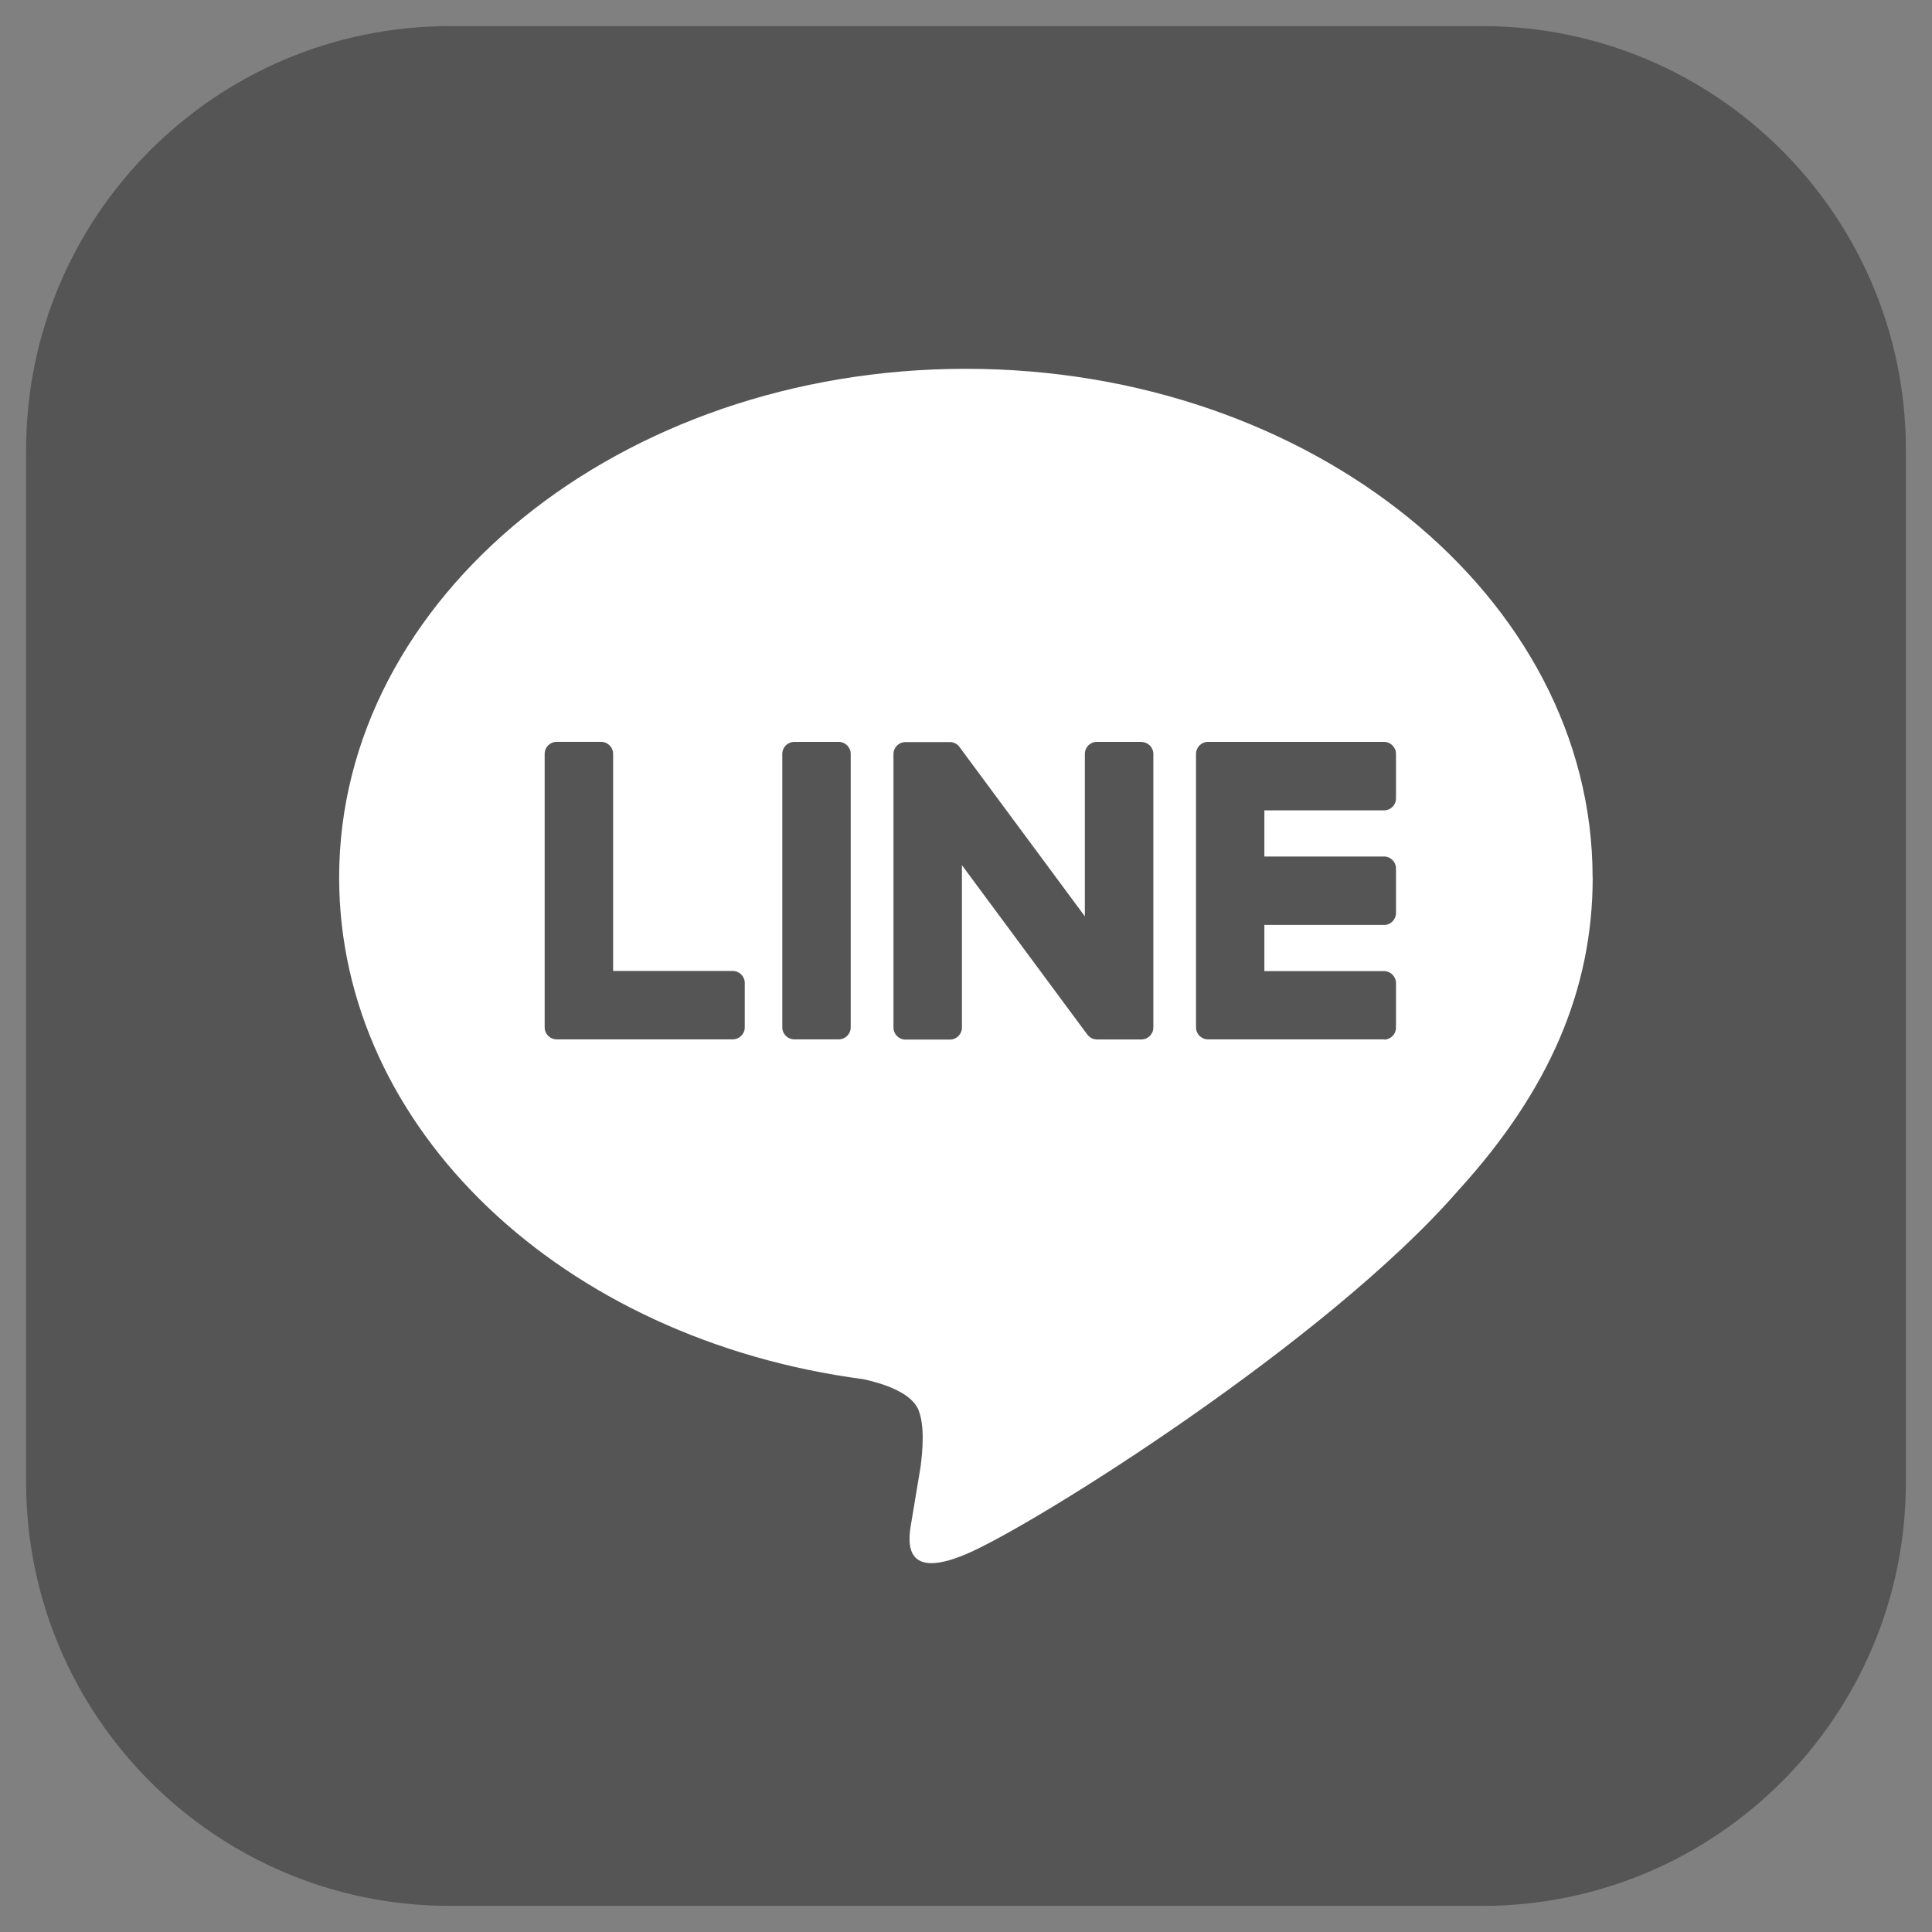
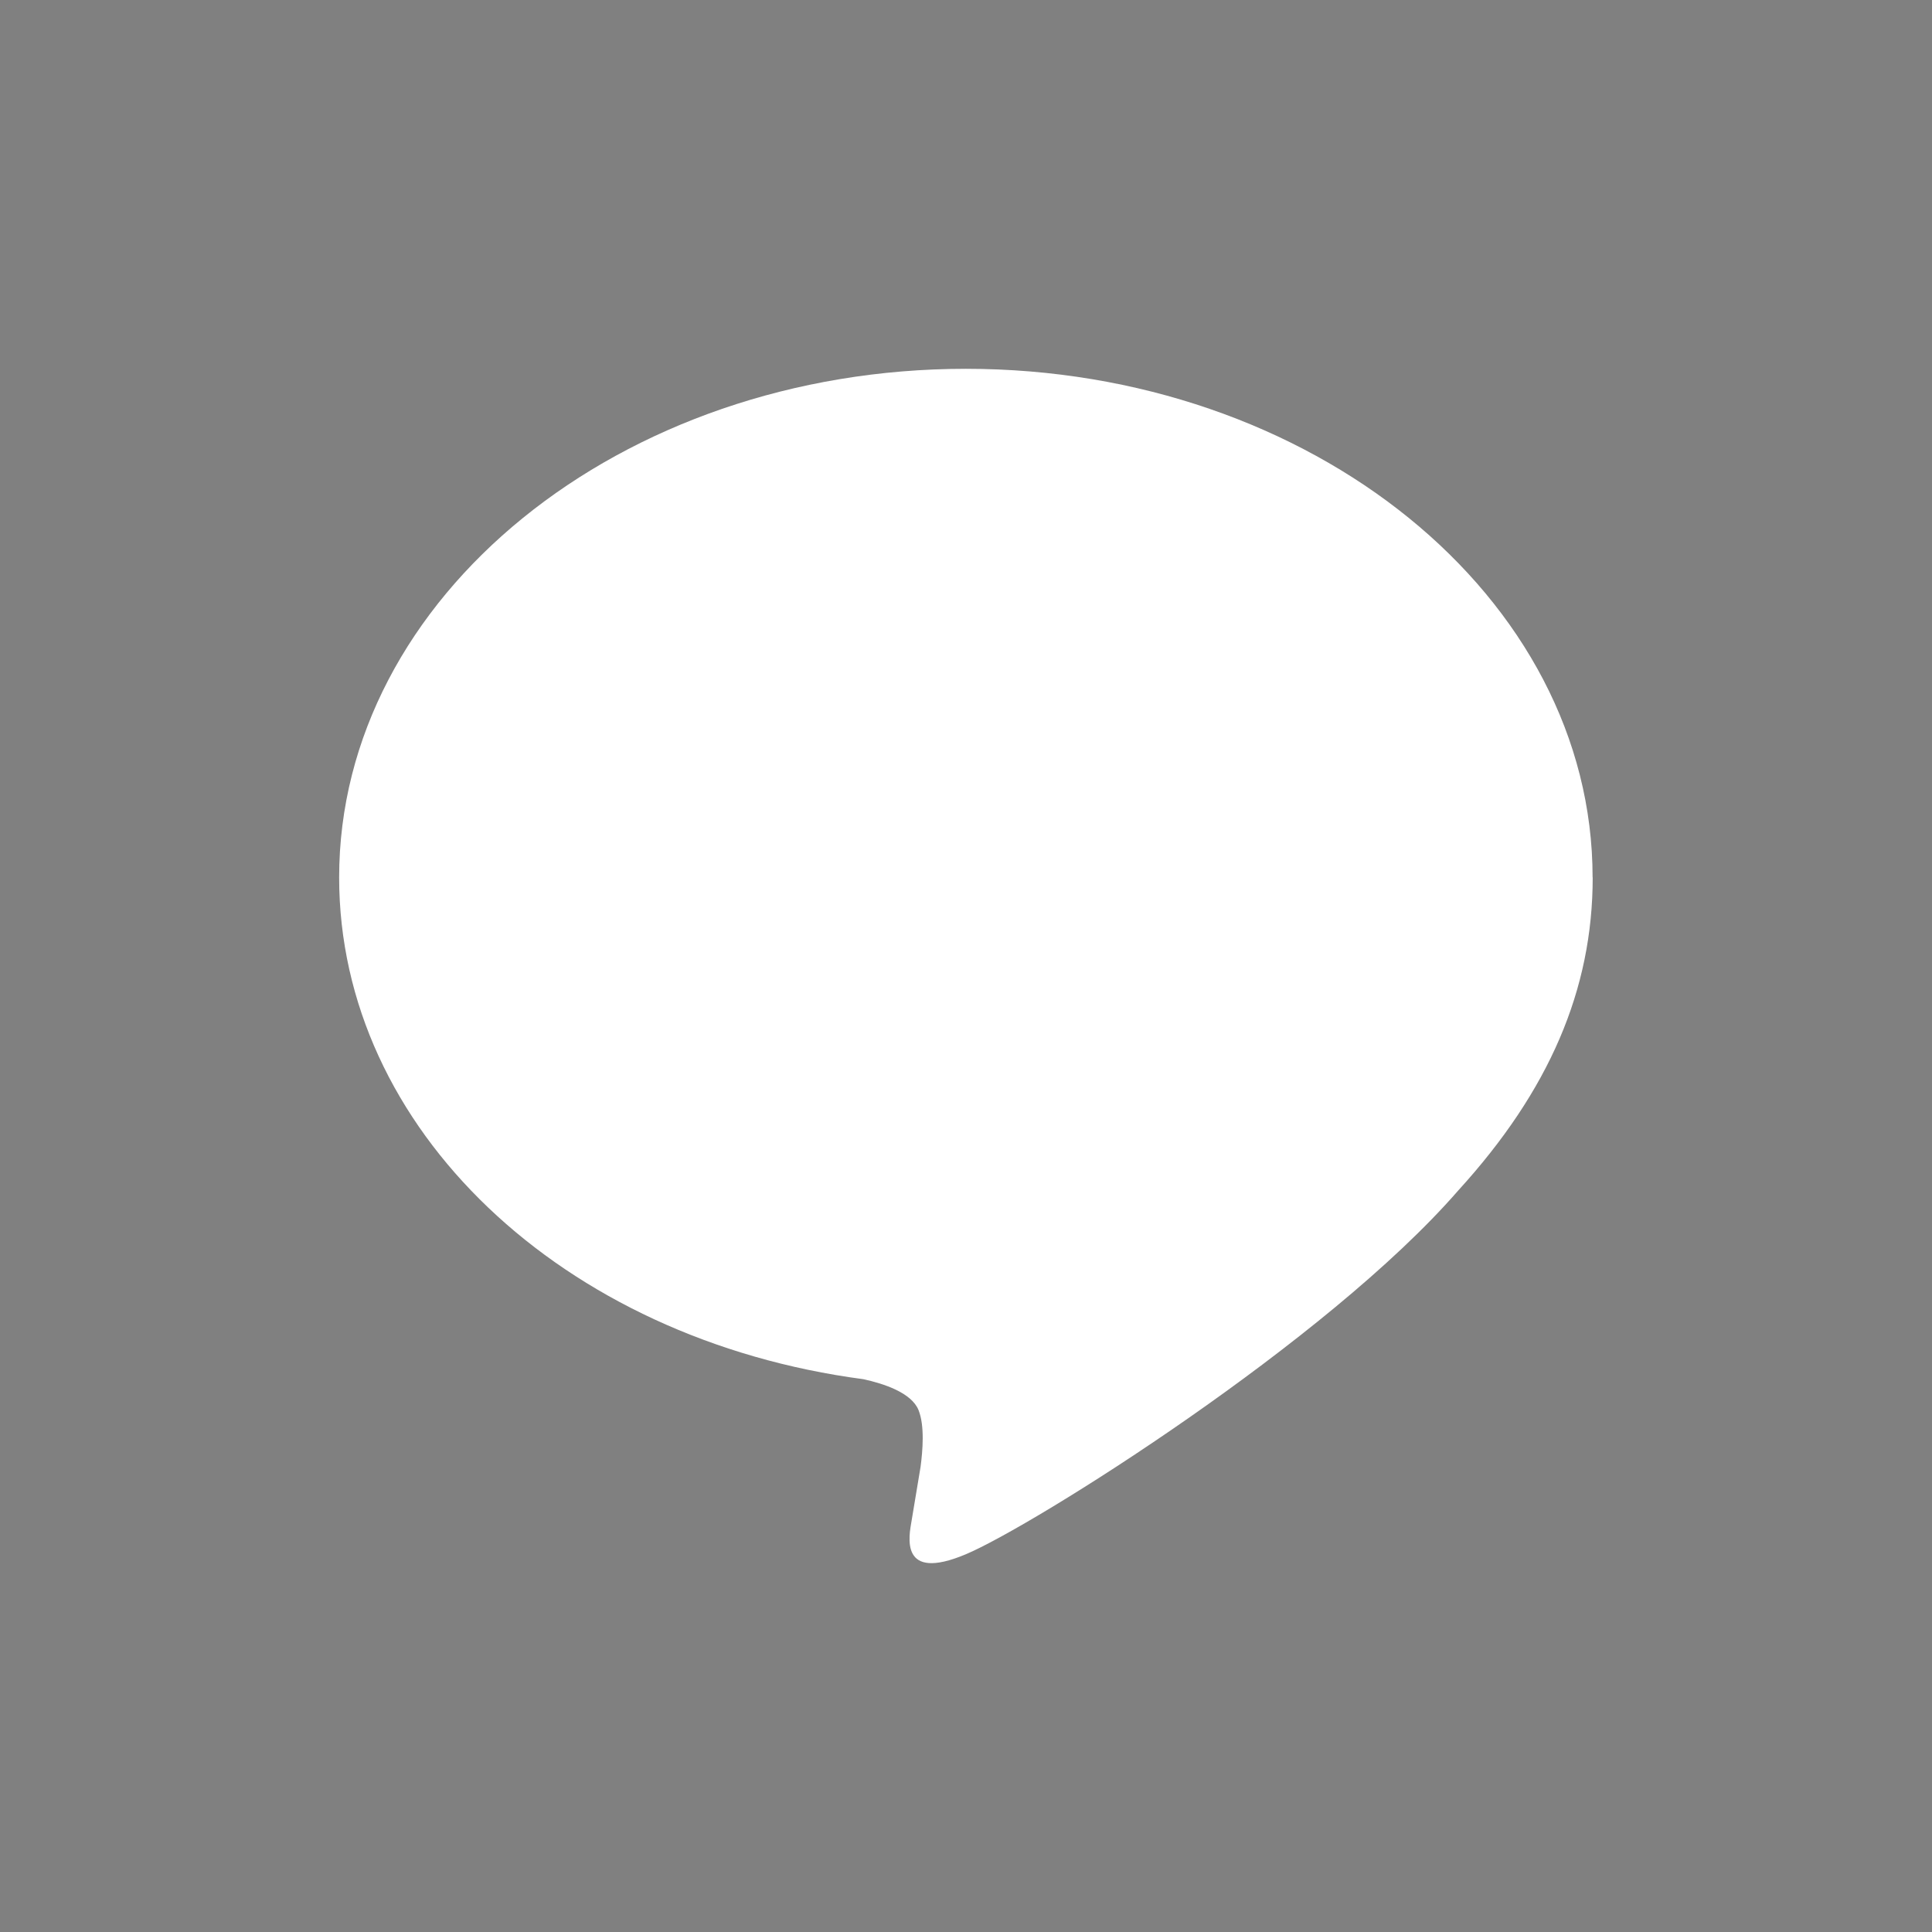
<svg xmlns="http://www.w3.org/2000/svg" width="37" height="37" viewBox="0 0 37 37" fill="none">
  <rect x="0" y="0" width="37" height="37" fill="#808080" stroke="none" />
  <g clip-path="url(#clip0_5637_14952)">
-     <path d="M28.384 0.5H8.616C4.134 0.5 0.5 4.134 0.5 8.616V28.384C0.5 32.867 4.134 36.5 8.616 36.5H28.384C32.867 36.5 36.5 32.867 36.5 28.384V8.616C36.5 4.134 32.867 0.5 28.384 0.5Z" fill="#555555" />
    <path d="M30.5 16.804C30.5 11.433 25.116 7.063 18.498 7.063C11.879 7.063 6.495 11.433 6.495 16.804C6.495 21.619 10.766 25.651 16.534 26.413C16.924 26.498 17.456 26.671 17.591 27.005C17.712 27.309 17.67 27.784 17.63 28.091C17.63 28.091 17.49 28.938 17.459 29.118C17.407 29.422 17.219 30.305 18.499 29.765C19.78 29.225 25.411 25.695 27.929 22.797C29.668 20.889 30.502 18.954 30.502 16.804H30.5Z" fill="white" />
-     <path d="M26.506 19.905H23.134C23.007 19.905 22.905 19.803 22.905 19.676V19.672V14.444V14.438C22.905 14.311 23.007 14.208 23.134 14.208H26.506C26.632 14.208 26.735 14.312 26.735 14.438V15.29C26.735 15.417 26.633 15.519 26.506 15.519H24.214V16.403H26.506C26.632 16.403 26.735 16.507 26.735 16.633V17.484C26.735 17.611 26.633 17.714 26.506 17.714H24.214V18.598H26.506C26.632 18.598 26.735 18.702 26.735 18.828V19.679C26.735 19.806 26.633 19.909 26.506 19.909V19.905Z" fill="#555555" />
-     <path d="M14.033 19.905C14.159 19.905 14.263 19.803 14.263 19.676V18.824C14.263 18.698 14.159 18.595 14.033 18.595H11.742V14.437C11.742 14.311 11.638 14.207 11.512 14.207H10.661C10.534 14.207 10.431 14.309 10.431 14.437V19.671V19.676C10.431 19.803 10.534 19.905 10.661 19.905H14.032H14.033Z" fill="#555555" />
-     <path d="M16.062 14.208H15.212C15.085 14.208 14.982 14.311 14.982 14.438V19.676C14.982 19.803 15.085 19.905 15.212 19.905H16.062C16.189 19.905 16.292 19.803 16.292 19.676V14.438C16.292 14.311 16.189 14.208 16.062 14.208Z" fill="#555555" />
-     <path d="M21.857 14.208H21.006C20.878 14.208 20.776 14.311 20.776 14.438V17.549L18.38 14.312C18.374 14.304 18.367 14.296 18.362 14.288C18.362 14.288 18.362 14.288 18.361 14.287C18.356 14.283 18.352 14.277 18.347 14.273C18.346 14.271 18.344 14.27 18.343 14.269C18.338 14.266 18.335 14.262 18.33 14.259C18.328 14.258 18.326 14.256 18.324 14.255C18.32 14.251 18.316 14.249 18.311 14.247C18.309 14.245 18.307 14.243 18.305 14.242C18.3 14.24 18.297 14.238 18.292 14.235C18.29 14.234 18.288 14.233 18.285 14.232C18.281 14.23 18.276 14.227 18.272 14.226C18.27 14.226 18.267 14.224 18.264 14.224C18.259 14.223 18.255 14.221 18.25 14.22C18.248 14.22 18.245 14.219 18.243 14.217C18.238 14.217 18.234 14.215 18.229 14.214C18.226 14.214 18.222 14.214 18.219 14.213C18.215 14.213 18.211 14.212 18.207 14.212C18.202 14.212 18.199 14.212 18.194 14.212C18.192 14.212 18.189 14.212 18.186 14.212H17.34C17.214 14.212 17.111 14.314 17.111 14.441V19.679C17.111 19.805 17.213 19.909 17.34 19.909H18.192C18.319 19.909 18.422 19.806 18.422 19.679V16.569L20.821 19.81C20.838 19.833 20.858 19.852 20.881 19.867C20.881 19.867 20.883 19.868 20.883 19.869C20.887 19.873 20.892 19.875 20.898 19.878C20.9 19.88 20.902 19.881 20.904 19.882C20.908 19.884 20.912 19.885 20.916 19.887C20.919 19.89 20.924 19.891 20.927 19.892C20.929 19.892 20.931 19.894 20.934 19.894C20.939 19.896 20.944 19.898 20.949 19.899C20.949 19.899 20.952 19.899 20.953 19.899C20.972 19.903 20.992 19.907 21.012 19.907H21.858C21.984 19.907 22.088 19.804 22.088 19.677V14.439C22.088 14.313 21.985 14.21 21.858 14.21L21.857 14.208Z" fill="#555555" />
  </g>
  <defs>
    <clipPath id="clip0_5637_14952">
      <rect width="36" height="36" fill="white" transform="translate(0.5 0.5)" />
    </clipPath>
  </defs>
</svg>